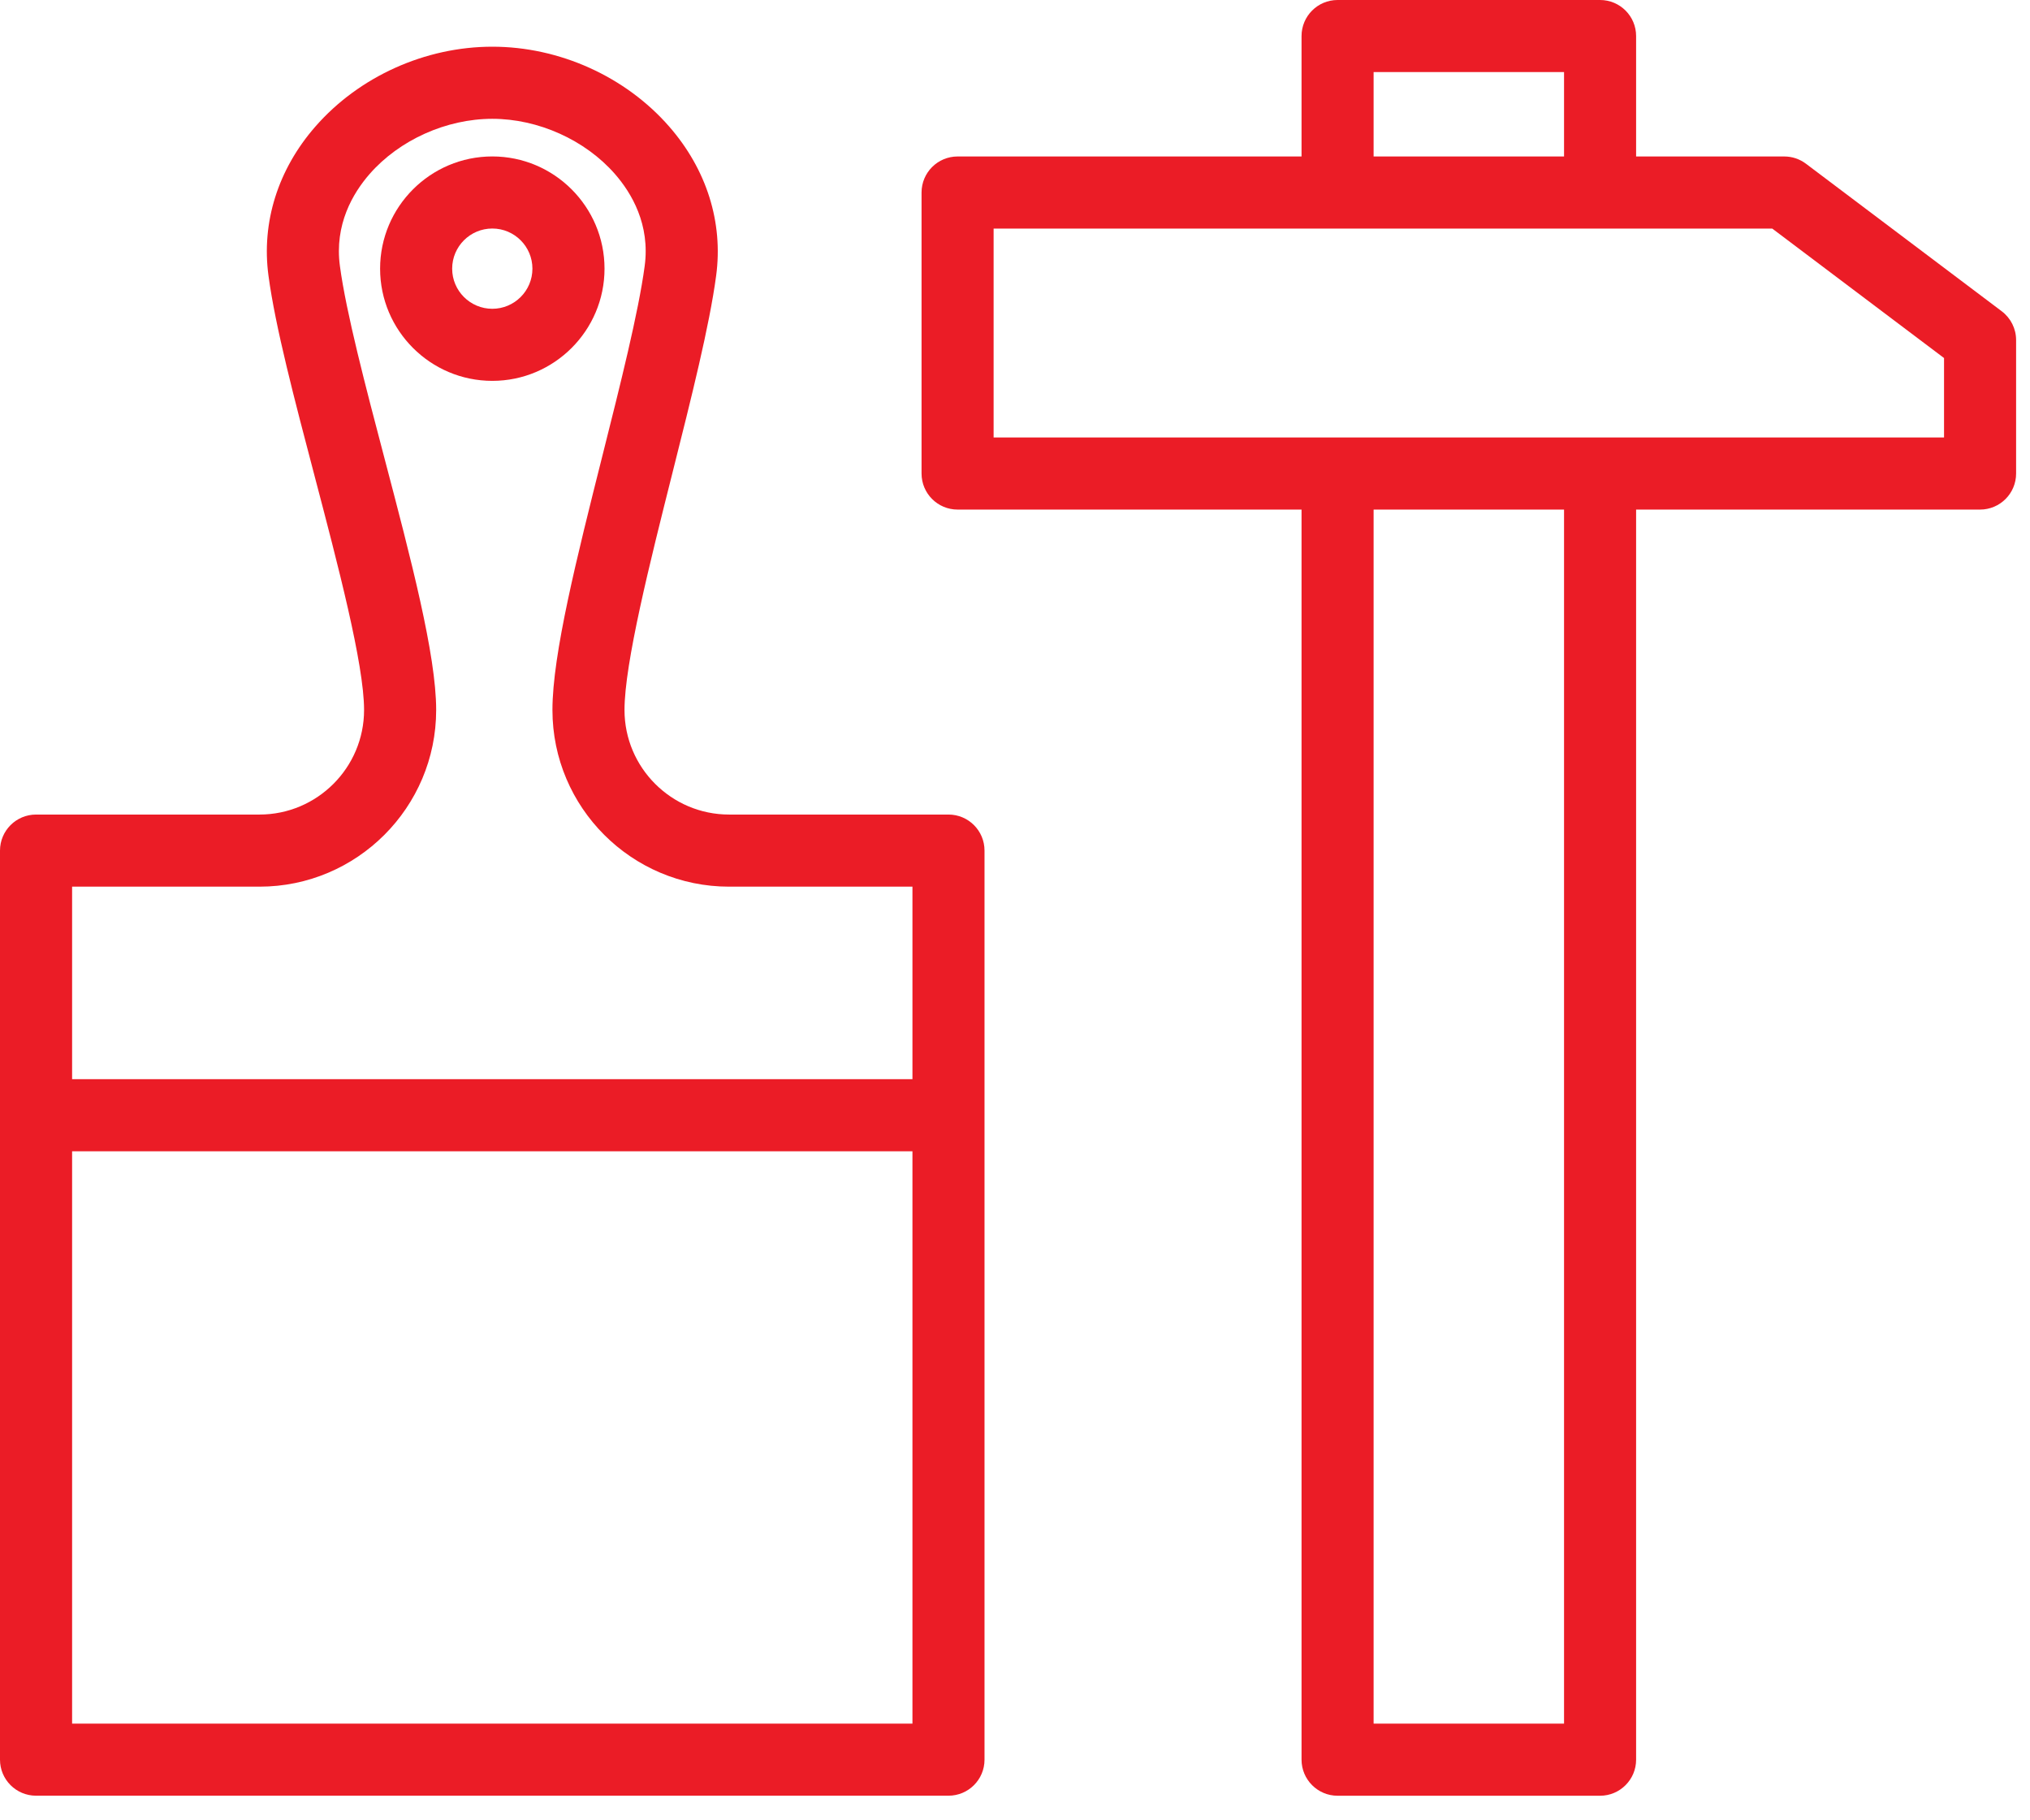
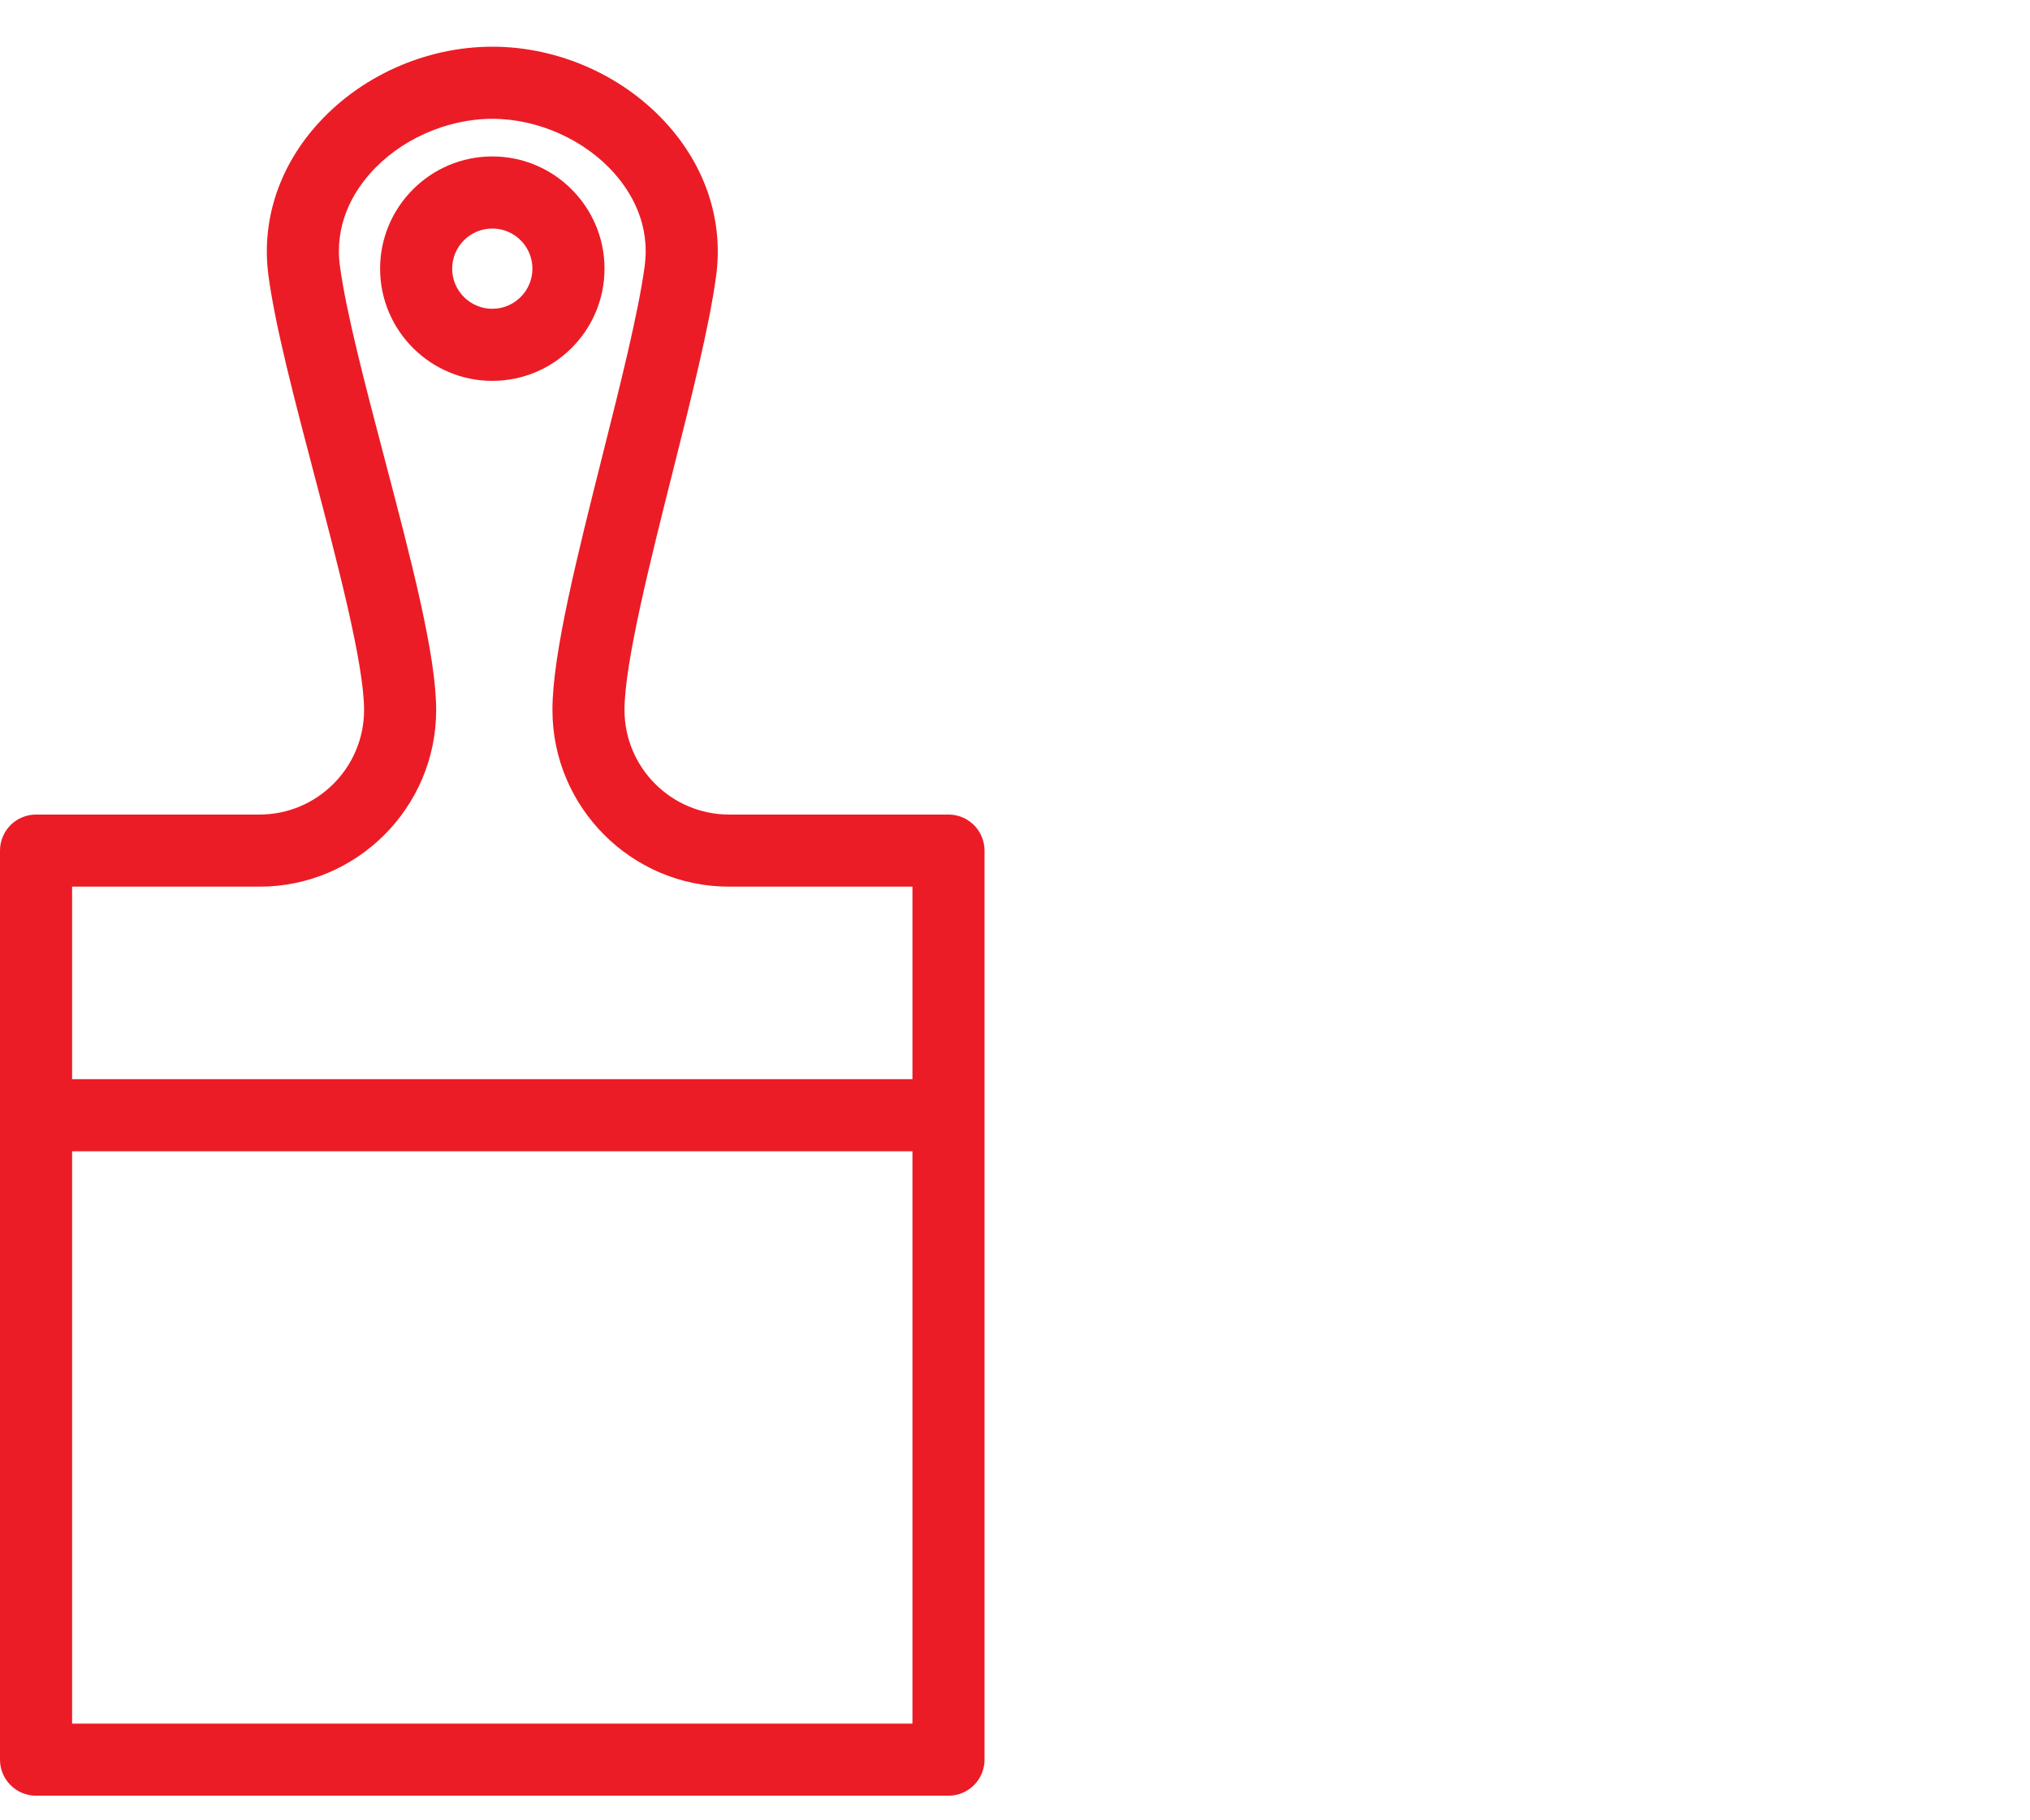
<svg xmlns="http://www.w3.org/2000/svg" width="58" height="52" viewBox="0 0 58 52" fill="none">
  <path d="M27.1 23.269H20.831C19.184 23.269 17.843 21.929 17.843 20.282C17.843 18.953 18.571 16.059 19.214 13.504C19.757 11.347 20.27 9.308 20.461 7.878C20.667 6.353 20.19 4.839 19.118 3.613C17.871 2.186 15.983 1.334 14.067 1.334C12.149 1.334 10.258 2.187 9.011 3.615C7.94 4.84 7.465 6.355 7.671 7.877C7.866 9.333 8.412 11.406 8.989 13.601C9.651 16.12 10.402 18.975 10.402 20.282C10.402 21.929 9.062 23.269 7.414 23.269H1.03C0.461 23.269 0 23.73 0 24.299V50.268C0 50.836 0.461 51.297 1.03 51.297H27.099C27.669 51.297 28.129 50.836 28.129 50.268V24.299C28.13 23.731 27.669 23.269 27.1 23.269ZM7.415 25.329C10.198 25.329 12.462 23.065 12.462 20.282C12.462 18.708 11.743 15.973 10.981 13.076C10.445 11.039 9.891 8.932 9.712 7.601C9.551 6.414 10.085 5.515 10.561 4.97C11.411 3.998 12.753 3.394 14.066 3.394C15.376 3.394 16.718 3.997 17.568 4.969C18.045 5.514 18.58 6.414 18.419 7.603C18.243 8.919 17.721 10.995 17.216 13.002C16.479 15.932 15.784 18.698 15.784 20.282C15.784 23.065 18.047 25.329 20.831 25.329H26.07V30.828H2.06V25.329H7.415ZM2.06 49.238V32.888H26.07V49.238H2.06Z" fill="#EB1C26" />
  <path d="M17.272 7.675C17.272 5.907 15.834 4.469 14.066 4.469C12.298 4.469 10.86 5.907 10.86 7.675C10.86 9.442 12.298 10.88 14.066 10.88C15.834 10.88 17.272 9.442 17.272 7.675ZM12.919 7.675C12.919 7.042 13.434 6.528 14.066 6.528C14.698 6.528 15.212 7.042 15.212 7.675C15.212 8.307 14.698 8.821 14.066 8.821C13.434 8.821 12.919 8.307 12.919 7.675Z" fill="#EB1C26" />
-   <path d="M57.193 8.892L51.6 4.678C51.421 4.543 51.204 4.47 50.98 4.47H46.746V1.03C46.746 0.461 46.285 0 45.717 0H38.216C37.648 0 37.187 0.461 37.187 1.03V4.47H27.36C26.791 4.47 26.33 4.931 26.33 5.5V13.527C26.33 14.096 26.791 14.557 27.36 14.557H37.187V50.268C37.187 50.836 37.648 51.298 38.216 51.298H45.717C46.285 51.298 46.746 50.836 46.746 50.268V14.557H56.573C57.142 14.557 57.603 14.096 57.603 13.527V9.714C57.603 9.391 57.451 9.087 57.193 8.892ZM39.246 2.059H44.687V4.47H39.246V2.059ZM44.687 49.238H39.246V14.557H44.687V49.238ZM55.544 12.497H28.389V6.53H50.636L55.544 10.228V12.497Z" fill="#EB1C26" />
</svg>